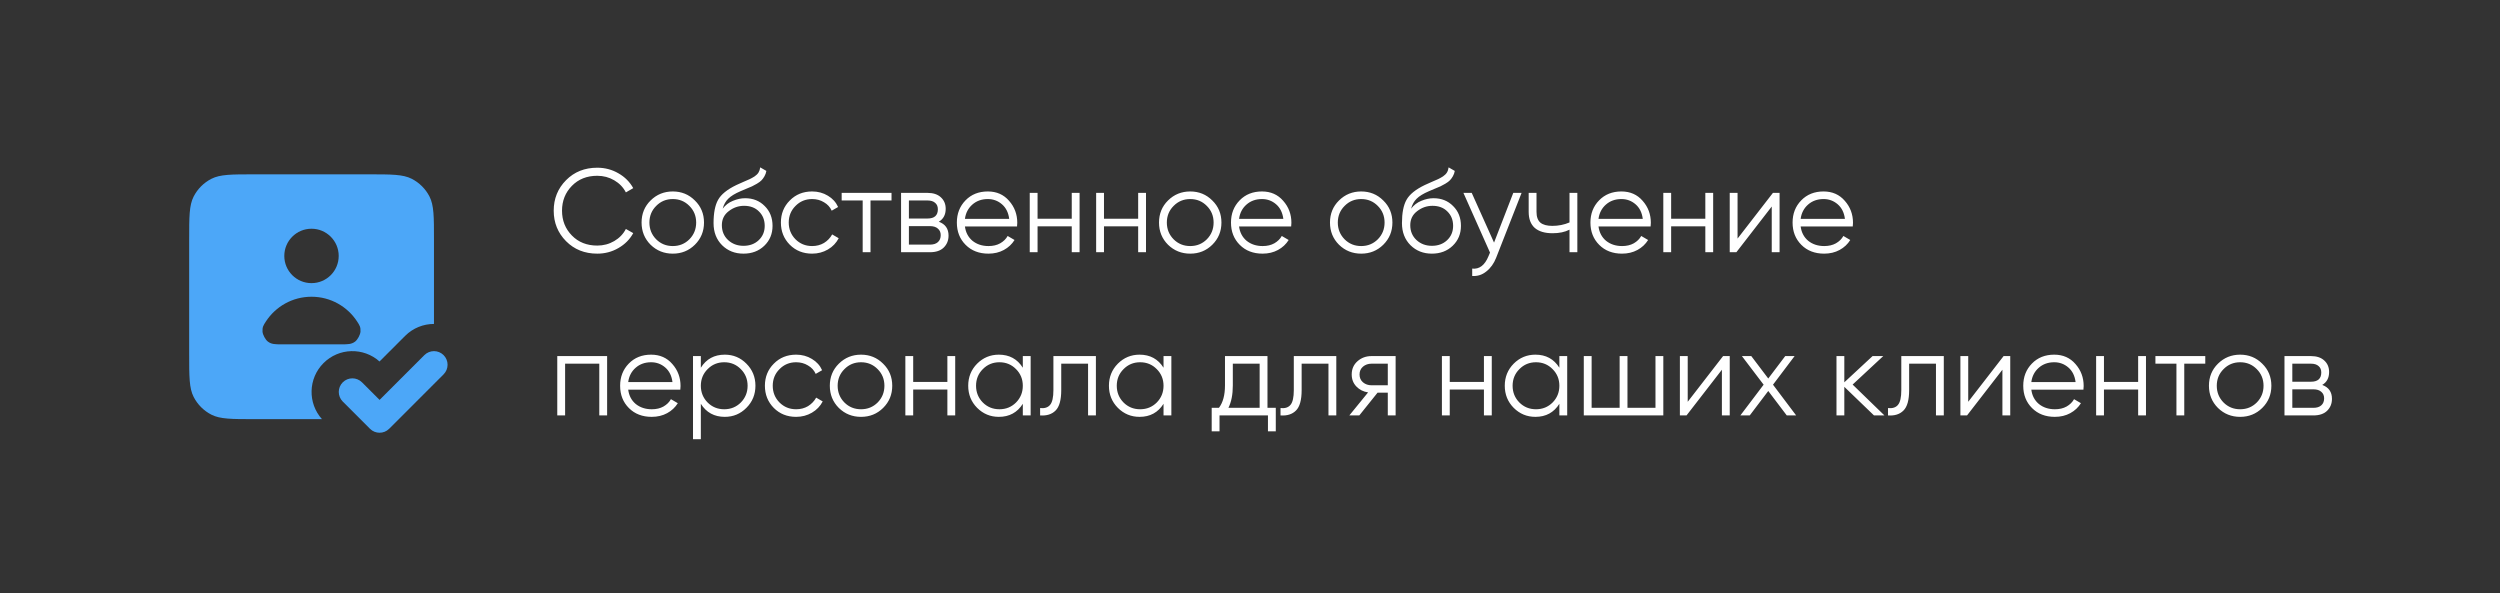
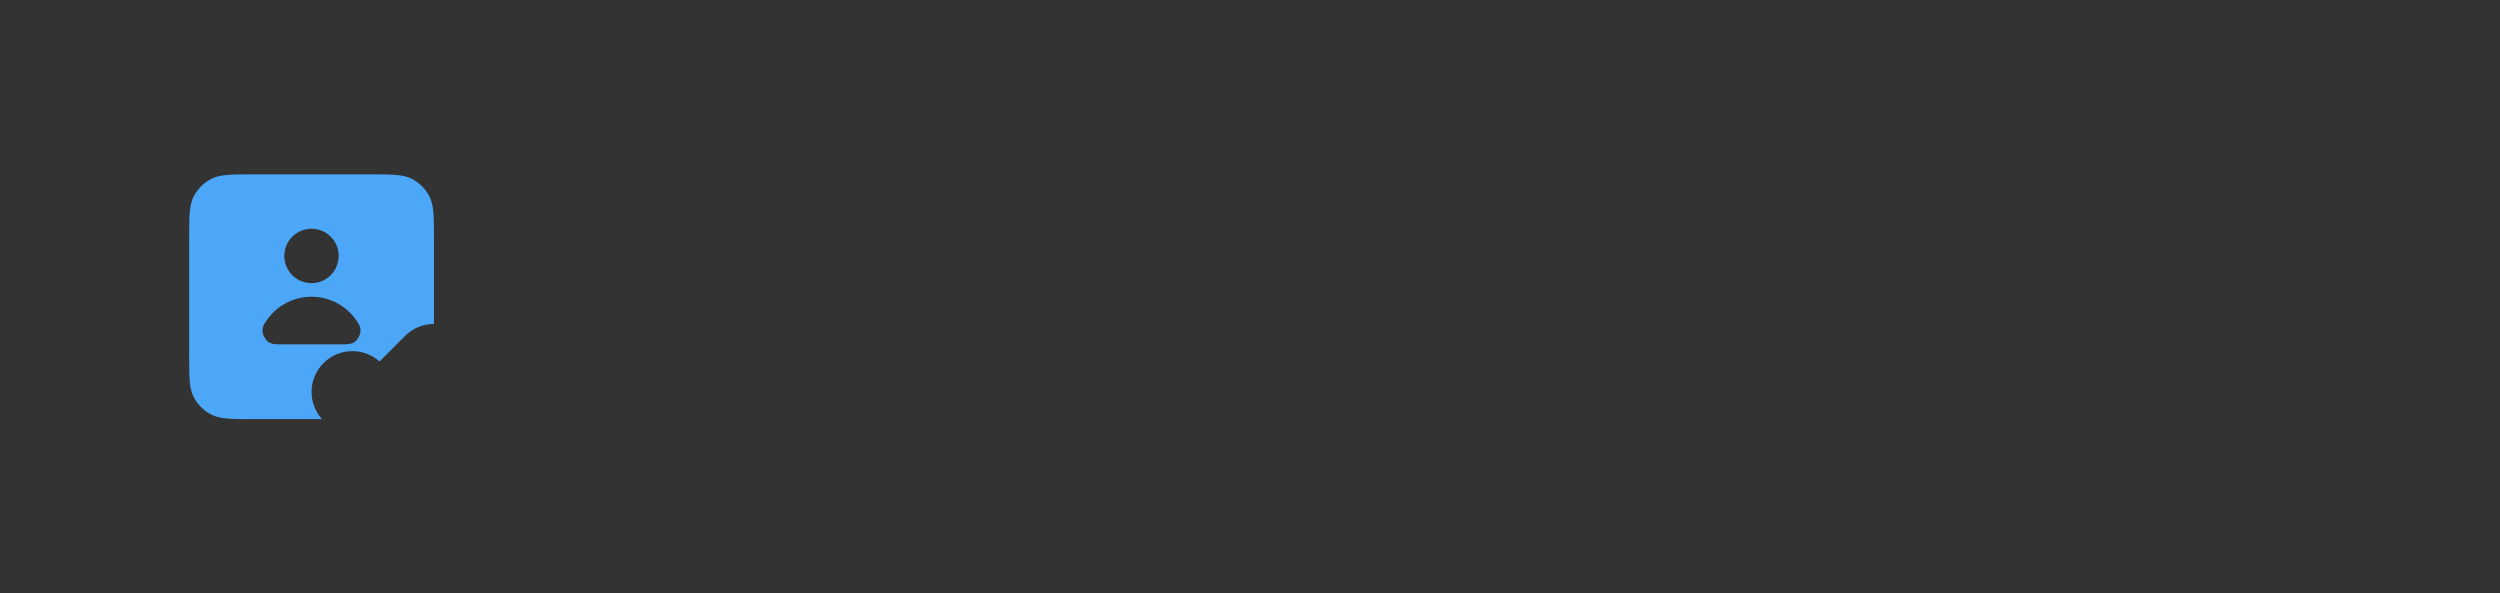
<svg xmlns="http://www.w3.org/2000/svg" width="337" height="80" viewBox="0 0 337 80" fill="none">
  <rect x="0" y="0" width="337" height="80" fill="#333333" stroke="none" />
  <path fill-rule="evenodd" clip-rule="evenodd" d="M26.099 26.503C25.5 27.68 25.5 29.22 25.5 32.3V47.7C25.5 50.78 25.5 52.32 26.099 53.497C26.627 54.532 27.468 55.373 28.503 55.901C29.68 56.5 31.22 56.5 34.3 56.5H43.4C41.465 54.34 41.536 51.02 43.611 48.944C45.684 46.871 49.001 46.799 51.16 48.728L54.611 45.278C55.685 44.204 57.092 43.667 58.5 43.667V32.3C58.5 29.22 58.5 27.68 57.901 26.503C57.373 25.468 56.532 24.627 55.497 24.099C54.32 23.5 52.78 23.5 49.7 23.5H34.3C31.22 23.5 29.68 23.5 28.503 24.099C27.468 24.627 26.627 25.468 26.099 26.503ZM38.324 34.5C38.324 32.475 39.965 30.833 41.99 30.833C44.016 30.833 45.657 32.475 45.657 34.5C45.657 36.525 44.016 38.167 41.99 38.167C39.965 38.167 38.324 36.525 38.324 34.5ZM41.991 40C39.42 40 37.158 41.323 35.849 43.325C35.514 43.837 35.347 44.093 35.387 44.704C35.414 45.121 35.78 45.797 36.114 46.048C36.604 46.417 37.081 46.417 38.036 46.417H45.945C46.9 46.417 47.377 46.417 47.867 46.048C48.201 45.797 48.567 45.121 48.594 44.704C48.635 44.093 48.467 43.837 48.132 43.325C46.823 41.323 44.561 40 41.991 40Z" fill="#4CA7F8" />
-   <path d="M59.796 50.463L52.463 57.796C51.747 58.512 50.586 58.512 49.87 57.796L46.204 54.13C45.488 53.414 45.488 52.253 46.204 51.537C46.92 50.821 48.08 50.821 48.796 51.537L51.167 53.907L57.204 47.87C57.92 47.154 59.08 47.154 59.796 47.87C60.512 48.586 60.512 49.747 59.796 50.463Z" fill="#4CA7F8" />
-   <path d="M80.512 34.192C78.816 34.192 77.413 33.632 76.304 32.512C75.195 31.392 74.64 30.021 74.64 28.4C74.64 26.779 75.195 25.408 76.304 24.288C77.413 23.168 78.816 22.608 80.512 22.608C81.547 22.608 82.496 22.859 83.36 23.36C84.224 23.851 84.891 24.517 85.36 25.36L84.368 25.936C84.016 25.253 83.493 24.709 82.8 24.304C82.107 23.899 81.344 23.696 80.512 23.696C79.115 23.696 77.973 24.149 77.088 25.056C76.203 25.963 75.76 27.077 75.76 28.4C75.76 29.723 76.203 30.837 77.088 31.744C77.973 32.651 79.115 33.104 80.512 33.104C81.344 33.104 82.107 32.901 82.8 32.496C83.493 32.091 84.016 31.547 84.368 30.864L85.36 31.424C84.901 32.267 84.235 32.939 83.36 33.44C82.496 33.941 81.547 34.192 80.512 34.192ZM93.668 32.992C92.857 33.792 91.865 34.192 90.692 34.192C89.518 34.192 88.521 33.792 87.7 32.992C86.889 32.181 86.484 31.184 86.484 30C86.484 28.816 86.889 27.824 87.7 27.024C88.521 26.213 89.518 25.808 90.692 25.808C91.865 25.808 92.857 26.213 93.668 27.024C94.489 27.824 94.9 28.816 94.9 30C94.9 31.184 94.489 32.181 93.668 32.992ZM88.452 32.256C89.06 32.864 89.806 33.168 90.692 33.168C91.577 33.168 92.324 32.864 92.932 32.256C93.54 31.637 93.844 30.885 93.844 30C93.844 29.115 93.54 28.368 92.932 27.76C92.324 27.141 91.577 26.832 90.692 26.832C89.806 26.832 89.06 27.141 88.452 27.76C87.844 28.368 87.54 29.115 87.54 30C87.54 30.885 87.844 31.637 88.452 32.256ZM100.219 34.192C99.067 34.192 98.107 33.813 97.339 33.056C96.571 32.288 96.187 31.296 96.187 30.08C96.187 28.715 96.389 27.669 96.795 26.944C97.2 26.208 98.022 25.541 99.259 24.944C99.493 24.827 99.803 24.688 100.187 24.528C100.582 24.368 100.875 24.24 101.067 24.144C101.27 24.048 101.488 23.925 101.723 23.776C101.958 23.616 102.134 23.44 102.251 23.248C102.368 23.056 102.443 22.827 102.475 22.56L103.307 23.04C103.264 23.296 103.179 23.536 103.051 23.76C102.923 23.984 102.79 24.165 102.651 24.304C102.523 24.443 102.315 24.597 102.027 24.768C101.75 24.928 101.531 25.045 101.371 25.12C101.222 25.184 100.955 25.296 100.571 25.456C100.198 25.616 99.947 25.723 99.819 25.776C99.072 26.096 98.523 26.432 98.171 26.784C97.819 27.125 97.568 27.573 97.419 28.128C97.781 27.648 98.24 27.296 98.795 27.072C99.36 26.837 99.909 26.72 100.443 26.72C101.51 26.72 102.39 27.072 103.083 27.776C103.787 28.469 104.139 29.36 104.139 30.448C104.139 31.525 103.766 32.421 103.019 33.136C102.283 33.84 101.35 34.192 100.219 34.192ZM100.219 33.136C101.051 33.136 101.734 32.885 102.267 32.384C102.811 31.872 103.083 31.227 103.083 30.448C103.083 29.659 102.827 29.013 102.315 28.512C101.814 28 101.142 27.744 100.299 27.744C99.541 27.744 98.853 27.984 98.235 28.464C97.616 28.933 97.307 29.563 97.307 30.352C97.307 31.163 97.584 31.829 98.139 32.352C98.704 32.875 99.397 33.136 100.219 33.136ZM109.473 34.192C108.268 34.192 107.265 33.792 106.465 32.992C105.665 32.181 105.265 31.184 105.265 30C105.265 28.816 105.665 27.824 106.465 27.024C107.265 26.213 108.268 25.808 109.473 25.808C110.262 25.808 110.972 26 111.601 26.384C112.23 26.757 112.689 27.264 112.977 27.904L112.113 28.4C111.9 27.92 111.553 27.541 111.073 27.264C110.604 26.976 110.07 26.832 109.473 26.832C108.588 26.832 107.841 27.141 107.233 27.76C106.625 28.368 106.321 29.115 106.321 30C106.321 30.885 106.625 31.637 107.233 32.256C107.841 32.864 108.588 33.168 109.473 33.168C110.07 33.168 110.604 33.029 111.073 32.752C111.542 32.464 111.91 32.08 112.177 31.6L113.057 32.112C112.726 32.752 112.241 33.259 111.601 33.632C110.961 34.005 110.252 34.192 109.473 34.192ZM120.177 26V27.024H117.345V34H116.289V27.024H113.457V26H120.177ZM126.552 29.888C127.426 30.208 127.864 30.832 127.864 31.76C127.864 32.411 127.645 32.949 127.208 33.376C126.781 33.792 126.162 34 125.352 34H121.464V26H125.032C125.81 26 126.413 26.203 126.84 26.608C127.266 27.003 127.48 27.515 127.48 28.144C127.48 28.944 127.17 29.525 126.552 29.888ZM125.032 27.024H122.52V29.456H125.032C125.96 29.456 126.424 29.04 126.424 28.208C126.424 27.835 126.301 27.547 126.056 27.344C125.821 27.131 125.48 27.024 125.032 27.024ZM125.352 32.976C125.821 32.976 126.178 32.864 126.424 32.64C126.68 32.416 126.808 32.101 126.808 31.696C126.808 31.323 126.68 31.029 126.424 30.816C126.178 30.592 125.821 30.48 125.352 30.48H122.52V32.976H125.352ZM133.16 25.808C134.344 25.808 135.298 26.229 136.024 27.072C136.76 27.904 137.128 28.891 137.128 30.032C137.128 30.149 137.117 30.315 137.096 30.528H130.072C130.178 31.339 130.52 31.984 131.096 32.464C131.682 32.933 132.402 33.168 133.256 33.168C133.864 33.168 134.386 33.045 134.824 32.8C135.272 32.544 135.608 32.213 135.832 31.808L136.76 32.352C136.408 32.917 135.928 33.365 135.32 33.696C134.712 34.027 134.018 34.192 133.24 34.192C131.981 34.192 130.957 33.797 130.168 33.008C129.378 32.219 128.984 31.216 128.984 30C128.984 28.805 129.373 27.808 130.152 27.008C130.93 26.208 131.933 25.808 133.16 25.808ZM133.16 26.832C132.328 26.832 131.629 27.083 131.064 27.584C130.509 28.075 130.178 28.715 130.072 29.504H136.04C135.933 28.661 135.608 28.005 135.064 27.536C134.52 27.067 133.885 26.832 133.16 26.832ZM144.472 26H145.528V34H144.472V30.512H139.864V34H138.808V26H139.864V29.488H144.472V26ZM153.425 26H154.481V34H153.425V30.512H148.817V34H147.761V26H148.817V29.488H153.425V26ZM163.418 32.992C162.607 33.792 161.615 34.192 160.442 34.192C159.268 34.192 158.271 33.792 157.45 32.992C156.639 32.181 156.234 31.184 156.234 30C156.234 28.816 156.639 27.824 157.45 27.024C158.271 26.213 159.268 25.808 160.442 25.808C161.615 25.808 162.607 26.213 163.418 27.024C164.239 27.824 164.65 28.816 164.65 30C164.65 31.184 164.239 32.181 163.418 32.992ZM158.202 32.256C158.81 32.864 159.556 33.168 160.442 33.168C161.327 33.168 162.074 32.864 162.682 32.256C163.29 31.637 163.594 30.885 163.594 30C163.594 29.115 163.29 28.368 162.682 27.76C162.074 27.141 161.327 26.832 160.442 26.832C159.556 26.832 158.81 27.141 158.202 27.76C157.594 28.368 157.29 29.115 157.29 30C157.29 30.885 157.594 31.637 158.202 32.256ZM170.113 25.808C171.297 25.808 172.252 26.229 172.977 27.072C173.713 27.904 174.081 28.891 174.081 30.032C174.081 30.149 174.07 30.315 174.049 30.528H167.025C167.132 31.339 167.473 31.984 168.049 32.464C168.636 32.933 169.356 33.168 170.209 33.168C170.817 33.168 171.34 33.045 171.777 32.8C172.225 32.544 172.561 32.213 172.785 31.808L173.713 32.352C173.361 32.917 172.881 33.365 172.273 33.696C171.665 34.027 170.972 34.192 170.193 34.192C168.934 34.192 167.91 33.797 167.121 33.008C166.332 32.219 165.937 31.216 165.937 30C165.937 28.805 166.326 27.808 167.105 27.008C167.884 26.208 168.886 25.808 170.113 25.808ZM170.113 26.832C169.281 26.832 168.582 27.083 168.017 27.584C167.462 28.075 167.132 28.715 167.025 29.504H172.993C172.886 28.661 172.561 28.005 172.017 27.536C171.473 27.067 170.838 26.832 170.113 26.832ZM186.465 32.992C185.654 33.792 184.662 34.192 183.489 34.192C182.315 34.192 181.318 33.792 180.497 32.992C179.686 32.181 179.281 31.184 179.281 30C179.281 28.816 179.686 27.824 180.497 27.024C181.318 26.213 182.315 25.808 183.489 25.808C184.662 25.808 185.654 26.213 186.465 27.024C187.286 27.824 187.697 28.816 187.697 30C187.697 31.184 187.286 32.181 186.465 32.992ZM181.249 32.256C181.857 32.864 182.603 33.168 183.489 33.168C184.374 33.168 185.121 32.864 185.729 32.256C186.337 31.637 186.641 30.885 186.641 30C186.641 29.115 186.337 28.368 185.729 27.76C185.121 27.141 184.374 26.832 183.489 26.832C182.603 26.832 181.857 27.141 181.249 27.76C180.641 28.368 180.337 29.115 180.337 30C180.337 30.885 180.641 31.637 181.249 32.256ZM193.016 34.192C191.864 34.192 190.904 33.813 190.136 33.056C189.368 32.288 188.984 31.296 188.984 30.08C188.984 28.715 189.186 27.669 189.592 26.944C189.997 26.208 190.818 25.541 192.056 24.944C192.29 24.827 192.6 24.688 192.984 24.528C193.378 24.368 193.672 24.24 193.864 24.144C194.066 24.048 194.285 23.925 194.52 23.776C194.754 23.616 194.93 23.44 195.048 23.248C195.165 23.056 195.24 22.827 195.272 22.56L196.104 23.04C196.061 23.296 195.976 23.536 195.848 23.76C195.72 23.984 195.586 24.165 195.448 24.304C195.32 24.443 195.112 24.597 194.824 24.768C194.546 24.928 194.328 25.045 194.168 25.12C194.018 25.184 193.752 25.296 193.368 25.456C192.994 25.616 192.744 25.723 192.616 25.776C191.869 26.096 191.32 26.432 190.968 26.784C190.616 27.125 190.365 27.573 190.216 28.128C190.578 27.648 191.037 27.296 191.592 27.072C192.157 26.837 192.706 26.72 193.24 26.72C194.306 26.72 195.186 27.072 195.88 27.776C196.584 28.469 196.936 29.36 196.936 30.448C196.936 31.525 196.562 32.421 195.816 33.136C195.08 33.84 194.146 34.192 193.016 34.192ZM193.016 33.136C193.848 33.136 194.53 32.885 195.064 32.384C195.608 31.872 195.88 31.227 195.88 30.448C195.88 29.659 195.624 29.013 195.112 28.512C194.61 28 193.938 27.744 193.096 27.744C192.338 27.744 191.65 27.984 191.032 28.464C190.413 28.933 190.104 29.563 190.104 30.352C190.104 31.163 190.381 31.829 190.936 32.352C191.501 32.875 192.194 33.136 193.016 33.136ZM203.989 26H205.109L201.685 34.736C201.376 35.525 200.933 36.144 200.357 36.592C199.792 37.051 199.157 37.253 198.453 37.2V36.208C199.413 36.315 200.144 35.76 200.645 34.544L200.853 34.048L197.269 26H198.389L201.397 32.704L203.989 26ZM211.57 26H212.626V34H211.57V30.96C210.951 31.28 210.188 31.44 209.282 31.44C208.236 31.44 207.436 31.2 206.882 30.72C206.338 30.229 206.066 29.509 206.066 28.56V26H207.122V28.56C207.122 29.232 207.298 29.717 207.65 30.016C208.002 30.304 208.535 30.448 209.25 30.448C210.082 30.448 210.855 30.293 211.57 29.984V26ZM218.566 25.808C219.75 25.808 220.705 26.229 221.43 27.072C222.166 27.904 222.534 28.891 222.534 30.032C222.534 30.149 222.523 30.315 222.502 30.528H215.478C215.585 31.339 215.926 31.984 216.502 32.464C217.089 32.933 217.809 33.168 218.662 33.168C219.27 33.168 219.793 33.045 220.23 32.8C220.678 32.544 221.014 32.213 221.238 31.808L222.166 32.352C221.814 32.917 221.334 33.365 220.726 33.696C220.118 34.027 219.425 34.192 218.646 34.192C217.387 34.192 216.363 33.797 215.574 33.008C214.785 32.219 214.39 31.216 214.39 30C214.39 28.805 214.779 27.808 215.558 27.008C216.337 26.208 217.339 25.808 218.566 25.808ZM218.566 26.832C217.734 26.832 217.035 27.083 216.47 27.584C215.915 28.075 215.585 28.715 215.478 29.504H221.446C221.339 28.661 221.014 28.005 220.47 27.536C219.926 27.067 219.291 26.832 218.566 26.832ZM229.878 26H230.934V34H229.878V30.512H225.27V34H224.214V26H225.27V29.488H229.878V26ZM238.991 26H239.887V34H238.831V27.84L234.063 34H233.167V26H234.223V32.16L238.991 26ZM245.816 25.808C247 25.808 247.955 26.229 248.68 27.072C249.416 27.904 249.784 28.891 249.784 30.032C249.784 30.149 249.773 30.315 249.752 30.528H242.728C242.835 31.339 243.176 31.984 243.752 32.464C244.339 32.933 245.059 33.168 245.912 33.168C246.52 33.168 247.043 33.045 247.48 32.8C247.928 32.544 248.264 32.213 248.488 31.808L249.416 32.352C249.064 32.917 248.584 33.365 247.976 33.696C247.368 34.027 246.675 34.192 245.896 34.192C244.637 34.192 243.613 33.797 242.824 33.008C242.035 32.219 241.64 31.216 241.64 30C241.64 28.805 242.029 27.808 242.808 27.008C243.587 26.208 244.589 25.808 245.816 25.808ZM245.816 26.832C244.984 26.832 244.285 27.083 243.72 27.584C243.165 28.075 242.835 28.715 242.728 29.504H248.696C248.589 28.661 248.264 28.005 247.72 27.536C247.176 27.067 246.541 26.832 245.816 26.832ZM81.84 48V56H80.784V49.024H76.176V56H75.12V48H81.84ZM87.769 47.808C88.953 47.808 89.908 48.229 90.633 49.072C91.369 49.904 91.737 50.891 91.737 52.032C91.737 52.149 91.727 52.315 91.705 52.528H84.681C84.788 53.339 85.129 53.984 85.705 54.464C86.292 54.933 87.012 55.168 87.865 55.168C88.473 55.168 88.996 55.045 89.433 54.8C89.881 54.544 90.217 54.213 90.441 53.808L91.369 54.352C91.017 54.917 90.537 55.365 89.929 55.696C89.321 56.027 88.628 56.192 87.849 56.192C86.591 56.192 85.567 55.797 84.777 55.008C83.988 54.219 83.593 53.216 83.593 52C83.593 50.805 83.983 49.808 84.761 49.008C85.54 48.208 86.543 47.808 87.769 47.808ZM87.769 48.832C86.937 48.832 86.239 49.083 85.673 49.584C85.118 50.075 84.788 50.715 84.681 51.504H90.649C90.543 50.661 90.217 50.005 89.673 49.536C89.129 49.067 88.495 48.832 87.769 48.832ZM97.705 47.808C98.846 47.808 99.817 48.213 100.617 49.024C101.428 49.835 101.833 50.827 101.833 52C101.833 53.173 101.428 54.165 100.617 54.976C99.817 55.787 98.846 56.192 97.705 56.192C96.286 56.192 95.209 55.605 94.473 54.432V59.2H93.417V48H94.473V49.568C95.209 48.395 96.286 47.808 97.705 47.808ZM95.385 54.256C95.993 54.864 96.74 55.168 97.625 55.168C98.51 55.168 99.257 54.864 99.865 54.256C100.473 53.637 100.777 52.885 100.777 52C100.777 51.115 100.473 50.368 99.865 49.76C99.257 49.141 98.51 48.832 97.625 48.832C96.74 48.832 95.993 49.141 95.385 49.76C94.777 50.368 94.473 51.115 94.473 52C94.473 52.885 94.777 53.637 95.385 54.256ZM107.317 56.192C106.111 56.192 105.109 55.792 104.309 54.992C103.509 54.181 103.109 53.184 103.109 52C103.109 50.816 103.509 49.824 104.309 49.024C105.109 48.213 106.111 47.808 107.317 47.808C108.106 47.808 108.815 48 109.445 48.384C110.074 48.757 110.533 49.264 110.821 49.904L109.957 50.4C109.743 49.92 109.397 49.541 108.917 49.264C108.447 48.976 107.914 48.832 107.317 48.832C106.431 48.832 105.685 49.141 105.077 49.76C104.469 50.368 104.165 51.115 104.165 52C104.165 52.885 104.469 53.637 105.077 54.256C105.685 54.864 106.431 55.168 107.317 55.168C107.914 55.168 108.447 55.029 108.917 54.752C109.386 54.464 109.754 54.08 110.021 53.6L110.901 54.112C110.57 54.752 110.085 55.259 109.445 55.632C108.805 56.005 108.095 56.192 107.317 56.192ZM119.043 54.992C118.232 55.792 117.24 56.192 116.067 56.192C114.893 56.192 113.896 55.792 113.075 54.992C112.264 54.181 111.859 53.184 111.859 52C111.859 50.816 112.264 49.824 113.075 49.024C113.896 48.213 114.893 47.808 116.067 47.808C117.24 47.808 118.232 48.213 119.043 49.024C119.864 49.824 120.275 50.816 120.275 52C120.275 53.184 119.864 54.181 119.043 54.992ZM113.827 54.256C114.435 54.864 115.181 55.168 116.067 55.168C116.952 55.168 117.699 54.864 118.307 54.256C118.915 53.637 119.219 52.885 119.219 52C119.219 51.115 118.915 50.368 118.307 49.76C117.699 49.141 116.952 48.832 116.067 48.832C115.181 48.832 114.435 49.141 113.827 49.76C113.219 50.368 112.915 51.115 112.915 52C112.915 52.885 113.219 53.637 113.827 54.256ZM127.706 48H128.762V56H127.706V52.512H123.098V56H122.042V48H123.098V51.488H127.706V48ZM137.875 48H138.931V56H137.875V54.432C137.139 55.605 136.062 56.192 134.643 56.192C133.502 56.192 132.526 55.787 131.715 54.976C130.915 54.165 130.515 53.173 130.515 52C130.515 50.827 130.915 49.835 131.715 49.024C132.526 48.213 133.502 47.808 134.643 47.808C136.062 47.808 137.139 48.395 137.875 49.568V48ZM132.483 54.256C133.091 54.864 133.838 55.168 134.723 55.168C135.608 55.168 136.355 54.864 136.963 54.256C137.571 53.637 137.875 52.885 137.875 52C137.875 51.115 137.571 50.368 136.963 49.76C136.355 49.141 135.608 48.832 134.723 48.832C133.838 48.832 133.091 49.141 132.483 49.76C131.875 50.368 131.571 51.115 131.571 52C131.571 52.885 131.875 53.637 132.483 54.256ZM147.727 48V56H146.671V49.024H143.055V52.592C143.055 53.925 142.799 54.843 142.287 55.344C141.786 55.845 141.092 56.064 140.207 56V55.008C140.815 55.072 141.263 54.928 141.551 54.576C141.85 54.224 141.999 53.563 141.999 52.592V48H147.727ZM156.844 48H157.9V56H156.844V54.432C156.108 55.605 155.03 56.192 153.612 56.192C152.47 56.192 151.494 55.787 150.684 54.976C149.884 54.165 149.484 53.173 149.484 52C149.484 50.827 149.884 49.835 150.684 49.024C151.494 48.213 152.47 47.808 153.612 47.808C155.03 47.808 156.108 48.395 156.844 49.568V48ZM151.452 54.256C152.06 54.864 152.806 55.168 153.692 55.168C154.577 55.168 155.324 54.864 155.932 54.256C156.54 53.637 156.844 52.885 156.844 52C156.844 51.115 156.54 50.368 155.932 49.76C155.324 49.141 154.577 48.832 153.692 48.832C152.806 48.832 152.06 49.141 151.452 49.76C150.844 50.368 150.54 51.115 150.54 52C150.54 52.885 150.844 53.637 151.452 54.256ZM170.856 54.976H171.976V58.144H170.92V56H164.392V58.144H163.336V54.976H164.312C164.856 54.261 165.128 53.253 165.128 51.952V48H170.856V54.976ZM165.592 54.976H169.8V49.024H166.184V51.952C166.184 53.179 165.986 54.187 165.592 54.976ZM180.133 48V56H179.077V49.024H175.461V52.592C175.461 53.925 175.205 54.843 174.693 55.344C174.192 55.845 173.498 56.064 172.613 56V55.008C173.221 55.072 173.669 54.928 173.957 54.576C174.256 54.224 174.405 53.563 174.405 52.592V48H180.133ZM188.13 48V56H187.074V52.928H185.698L183.234 56H181.89L184.418 52.896C183.778 52.8 183.25 52.533 182.834 52.096C182.418 51.659 182.21 51.12 182.21 50.48C182.21 49.755 182.466 49.163 182.978 48.704C183.501 48.235 184.135 48 184.882 48H188.13ZM184.882 51.936H187.074V49.024H184.882C184.434 49.024 184.05 49.157 183.73 49.424C183.421 49.691 183.266 50.043 183.266 50.48C183.266 50.917 183.421 51.269 183.73 51.536C184.05 51.803 184.434 51.936 184.882 51.936ZM200.034 48H201.09V56H200.034V52.512H195.426V56H194.37V48H195.426V51.488H200.034V48ZM210.203 48H211.259V56H210.203V54.432C209.467 55.605 208.39 56.192 206.971 56.192C205.83 56.192 204.854 55.787 204.043 54.976C203.243 54.165 202.843 53.173 202.843 52C202.843 50.827 203.243 49.835 204.043 49.024C204.854 48.213 205.83 47.808 206.971 47.808C208.39 47.808 209.467 48.395 210.203 49.568V48ZM204.811 54.256C205.419 54.864 206.166 55.168 207.051 55.168C207.936 55.168 208.683 54.864 209.291 54.256C209.899 53.637 210.203 52.885 210.203 52C210.203 51.115 209.899 50.368 209.291 49.76C208.683 49.141 207.936 48.832 207.051 48.832C206.166 48.832 205.419 49.141 204.811 49.76C204.203 50.368 203.899 51.115 203.899 52C203.899 52.885 204.203 53.637 204.811 54.256ZM223.159 48H224.215V56H213.495V48H214.551V54.976H218.327V48H219.383V54.976H223.159V48ZM232.272 48H233.168V56H232.112V49.84L227.344 56H226.448V48H227.504V54.16L232.272 48ZM242.121 56H240.857L238.361 52.704L235.865 56H234.601L237.737 51.856L234.809 48H236.073L238.361 51.024L240.649 48H241.913L239.001 51.856L242.121 56ZM254.022 56H252.614L248.614 52.144V56H247.558V48H248.614V51.536L252.422 48H253.862L249.734 51.84L254.022 56ZM262.024 48V56H260.968V49.024H257.352V52.592C257.352 53.925 257.096 54.843 256.584 55.344C256.082 55.845 255.389 56.064 254.504 56V55.008C255.112 55.072 255.56 54.928 255.848 54.576C256.146 54.224 256.296 53.563 256.296 52.592V48H262.024ZM270.085 48H270.981V56H269.925V49.84L265.157 56H264.261V48H265.317V54.16L270.085 48ZM276.91 47.808C278.094 47.808 279.048 48.229 279.774 49.072C280.51 49.904 280.878 50.891 280.878 52.032C280.878 52.149 280.867 52.315 280.846 52.528H273.822C273.928 53.339 274.27 53.984 274.846 54.464C275.432 54.933 276.152 55.168 277.006 55.168C277.614 55.168 278.136 55.045 278.574 54.8C279.022 54.544 279.358 54.213 279.582 53.808L280.51 54.352C280.158 54.917 279.678 55.365 279.07 55.696C278.462 56.027 277.768 56.192 276.99 56.192C275.731 56.192 274.707 55.797 273.918 55.008C273.128 54.219 272.734 53.216 272.734 52C272.734 50.805 273.123 49.808 273.902 49.008C274.68 48.208 275.683 47.808 276.91 47.808ZM276.91 48.832C276.078 48.832 275.379 49.083 274.814 49.584C274.259 50.075 273.928 50.715 273.822 51.504H279.79C279.683 50.661 279.358 50.005 278.814 49.536C278.27 49.067 277.635 48.832 276.91 48.832ZM288.222 48H289.278V56H288.222V52.512H283.614V56H282.558V48H283.614V51.488H288.222V48ZM297.271 48V49.024H294.439V56H293.383V49.024H290.551V48H297.271ZM304.949 54.992C304.138 55.792 303.146 56.192 301.973 56.192C300.8 56.192 299.802 55.792 298.981 54.992C298.17 54.181 297.765 53.184 297.765 52C297.765 50.816 298.17 49.824 298.981 49.024C299.802 48.213 300.8 47.808 301.973 47.808C303.146 47.808 304.138 48.213 304.949 49.024C305.77 49.824 306.181 50.816 306.181 52C306.181 53.184 305.77 54.181 304.949 54.992ZM299.733 54.256C300.341 54.864 301.088 55.168 301.973 55.168C302.858 55.168 303.605 54.864 304.213 54.256C304.821 53.637 305.125 52.885 305.125 52C305.125 51.115 304.821 50.368 304.213 49.76C303.605 49.141 302.858 48.832 301.973 48.832C301.088 48.832 300.341 49.141 299.733 49.76C299.125 50.368 298.821 51.115 298.821 52C298.821 52.885 299.125 53.637 299.733 54.256ZM313.036 51.888C313.911 52.208 314.348 52.832 314.348 53.76C314.348 54.411 314.129 54.949 313.692 55.376C313.265 55.792 312.647 56 311.836 56H307.948V48H311.516C312.295 48 312.897 48.203 313.324 48.608C313.751 49.003 313.964 49.515 313.964 50.144C313.964 50.944 313.655 51.525 313.036 51.888ZM311.516 49.024H309.004V51.456H311.516C312.444 51.456 312.908 51.04 312.908 50.208C312.908 49.835 312.785 49.547 312.54 49.344C312.305 49.131 311.964 49.024 311.516 49.024ZM311.836 54.976C312.305 54.976 312.663 54.864 312.908 54.64C313.164 54.416 313.292 54.101 313.292 53.696C313.292 53.323 313.164 53.029 312.908 52.816C312.663 52.592 312.305 52.48 311.836 52.48H309.004V54.976H311.836Z" fill="white" />
</svg>